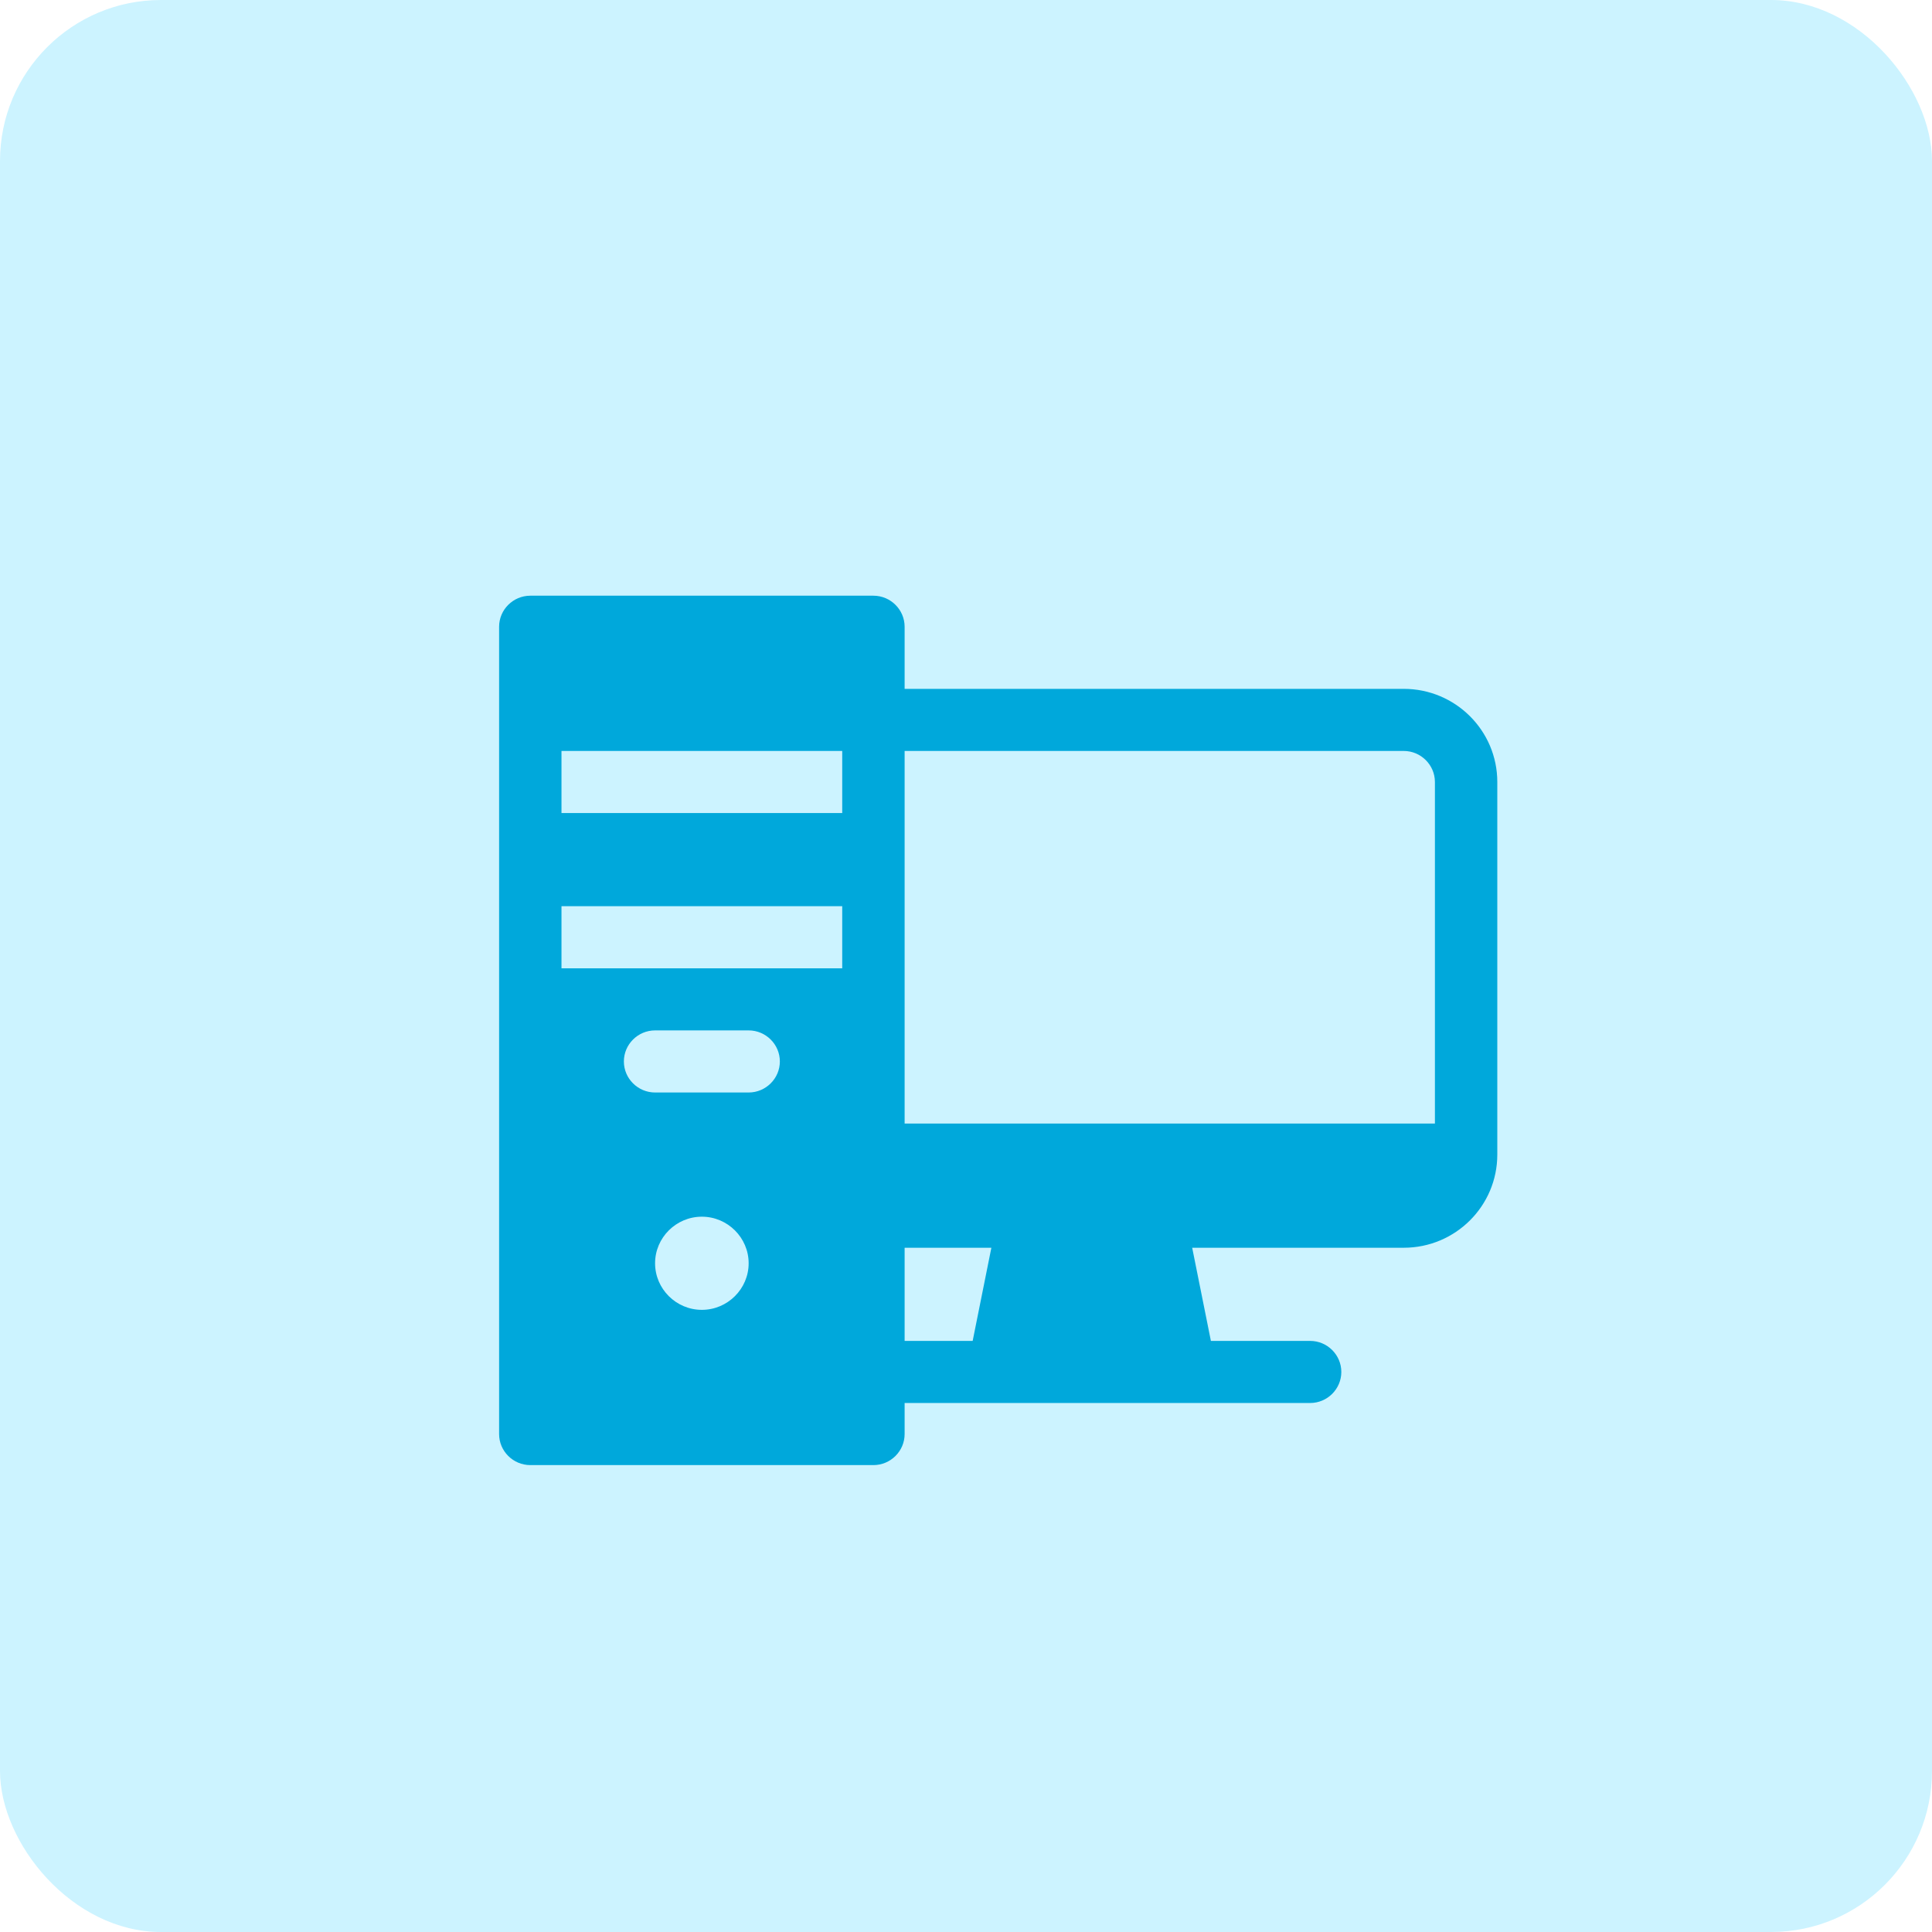
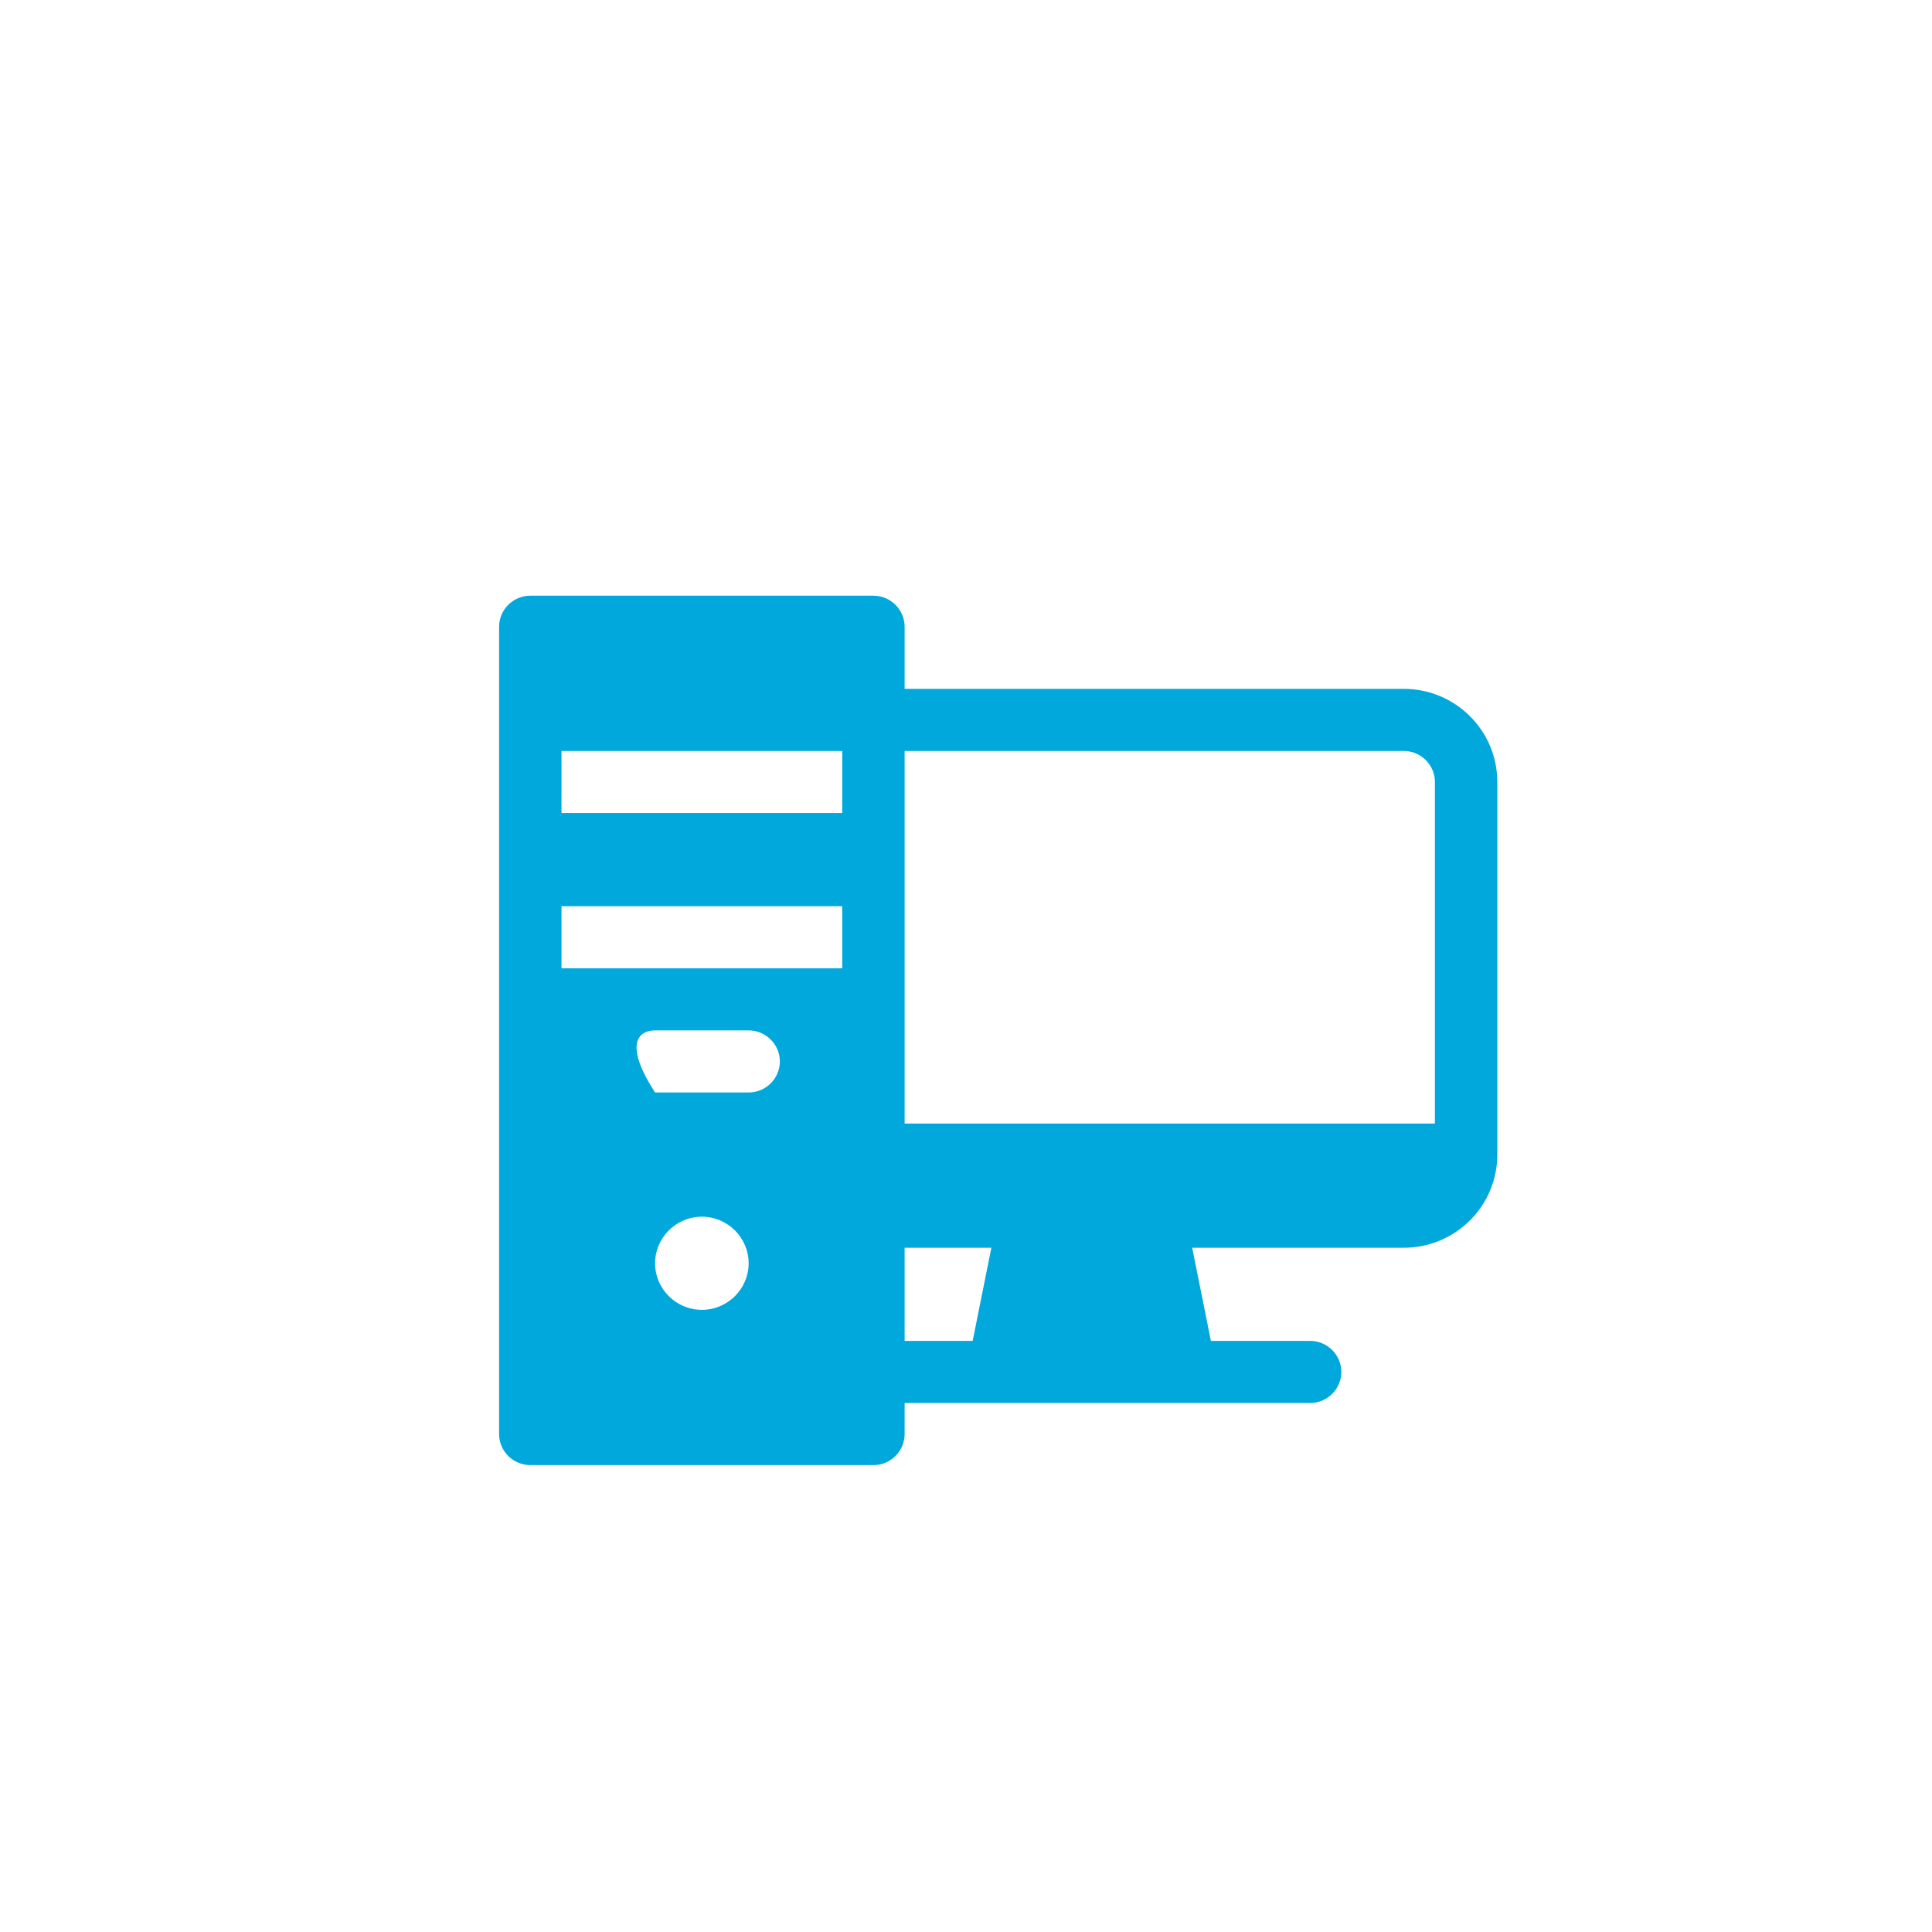
<svg xmlns="http://www.w3.org/2000/svg" width="120" height="120" viewBox="0 0 120 120" fill="none">
-   <rect width="120" height="120" rx="10" fill="#CCF3FF" />
  <g filter="url(#filter0_d)">
-     <path d="M87.188 38.786H56.188V34.929C56.188 33.868 55.316 33 54.25 33H32.938C31.872 33 31 33.868 31 34.929V85.071C31 86.132 31.872 87 32.938 87H54.25C55.316 87 56.188 86.132 56.188 85.071V83.143H81.375C82.441 83.143 83.312 82.275 83.312 81.214C83.312 80.154 82.441 79.286 81.375 79.286H75.211L74.049 73.5H87.188C90.397 73.5 93 70.909 93 67.714V44.571C93 41.377 90.397 38.786 87.188 38.786ZM40.688 74.464C40.688 72.873 41.995 71.571 43.594 71.571C45.192 71.571 46.5 72.873 46.5 74.464C46.5 76.055 45.192 77.357 43.594 77.357C41.995 77.357 40.688 76.055 40.688 74.464ZM46.5 63.857H40.688C39.622 63.857 38.75 62.989 38.75 61.929C38.75 60.868 39.622 60 40.688 60H46.5C47.566 60 48.438 60.868 48.438 61.929C48.438 62.989 47.566 63.857 46.5 63.857ZM34.875 56.143V52.286H52.312V56.143H34.875ZM52.312 42.643V46.5H34.875V42.643H52.312ZM56.188 73.5H61.576L60.414 79.286H56.188V73.5ZM56.188 65.786C56.188 63.459 56.188 45.668 56.188 42.643H87.188C88.253 42.643 89.125 43.511 89.125 44.571V65.786H56.188Z" fill="#00A8DB" />
+     <path d="M87.188 38.786H56.188V34.929C56.188 33.868 55.316 33 54.25 33H32.938C31.872 33 31 33.868 31 34.929V85.071C31 86.132 31.872 87 32.938 87H54.25C55.316 87 56.188 86.132 56.188 85.071V83.143H81.375C82.441 83.143 83.312 82.275 83.312 81.214C83.312 80.154 82.441 79.286 81.375 79.286H75.211L74.049 73.5H87.188C90.397 73.5 93 70.909 93 67.714V44.571C93 41.377 90.397 38.786 87.188 38.786ZM40.688 74.464C40.688 72.873 41.995 71.571 43.594 71.571C45.192 71.571 46.5 72.873 46.5 74.464C46.5 76.055 45.192 77.357 43.594 77.357C41.995 77.357 40.688 76.055 40.688 74.464ZM46.5 63.857H40.688C38.75 60.868 39.622 60 40.688 60H46.5C47.566 60 48.438 60.868 48.438 61.929C48.438 62.989 47.566 63.857 46.5 63.857ZM34.875 56.143V52.286H52.312V56.143H34.875ZM52.312 42.643V46.5H34.875V42.643H52.312ZM56.188 73.5H61.576L60.414 79.286H56.188V73.5ZM56.188 65.786C56.188 63.459 56.188 45.668 56.188 42.643H87.188C88.253 42.643 89.125 43.511 89.125 44.571V65.786H56.188Z" fill="#00A8DB" />
  </g>
  <defs>
    <filter id="filter0_d" x="27" y="33" width="70" height="62" filterUnits="userSpaceOnUse" color-interpolation-filters="sRGB">
      <feFlood flood-opacity="0" result="BackgroundImageFix" />
      <feColorMatrix in="SourceAlpha" type="matrix" values="0 0 0 0 0 0 0 0 0 0 0 0 0 0 0 0 0 0 127 0" />
      <feOffset dy="4" />
      <feGaussianBlur stdDeviation="2" />
      <feColorMatrix type="matrix" values="0 0 0 0 0 0 0 0 0 0.659 0 0 0 0 0.859 0 0 0 0.25 0" />
      <feBlend mode="normal" in2="BackgroundImageFix" result="effect1_dropShadow" />
      <feBlend mode="normal" in="SourceGraphic" in2="effect1_dropShadow" result="shape" />
    </filter>
  </defs>
</svg>